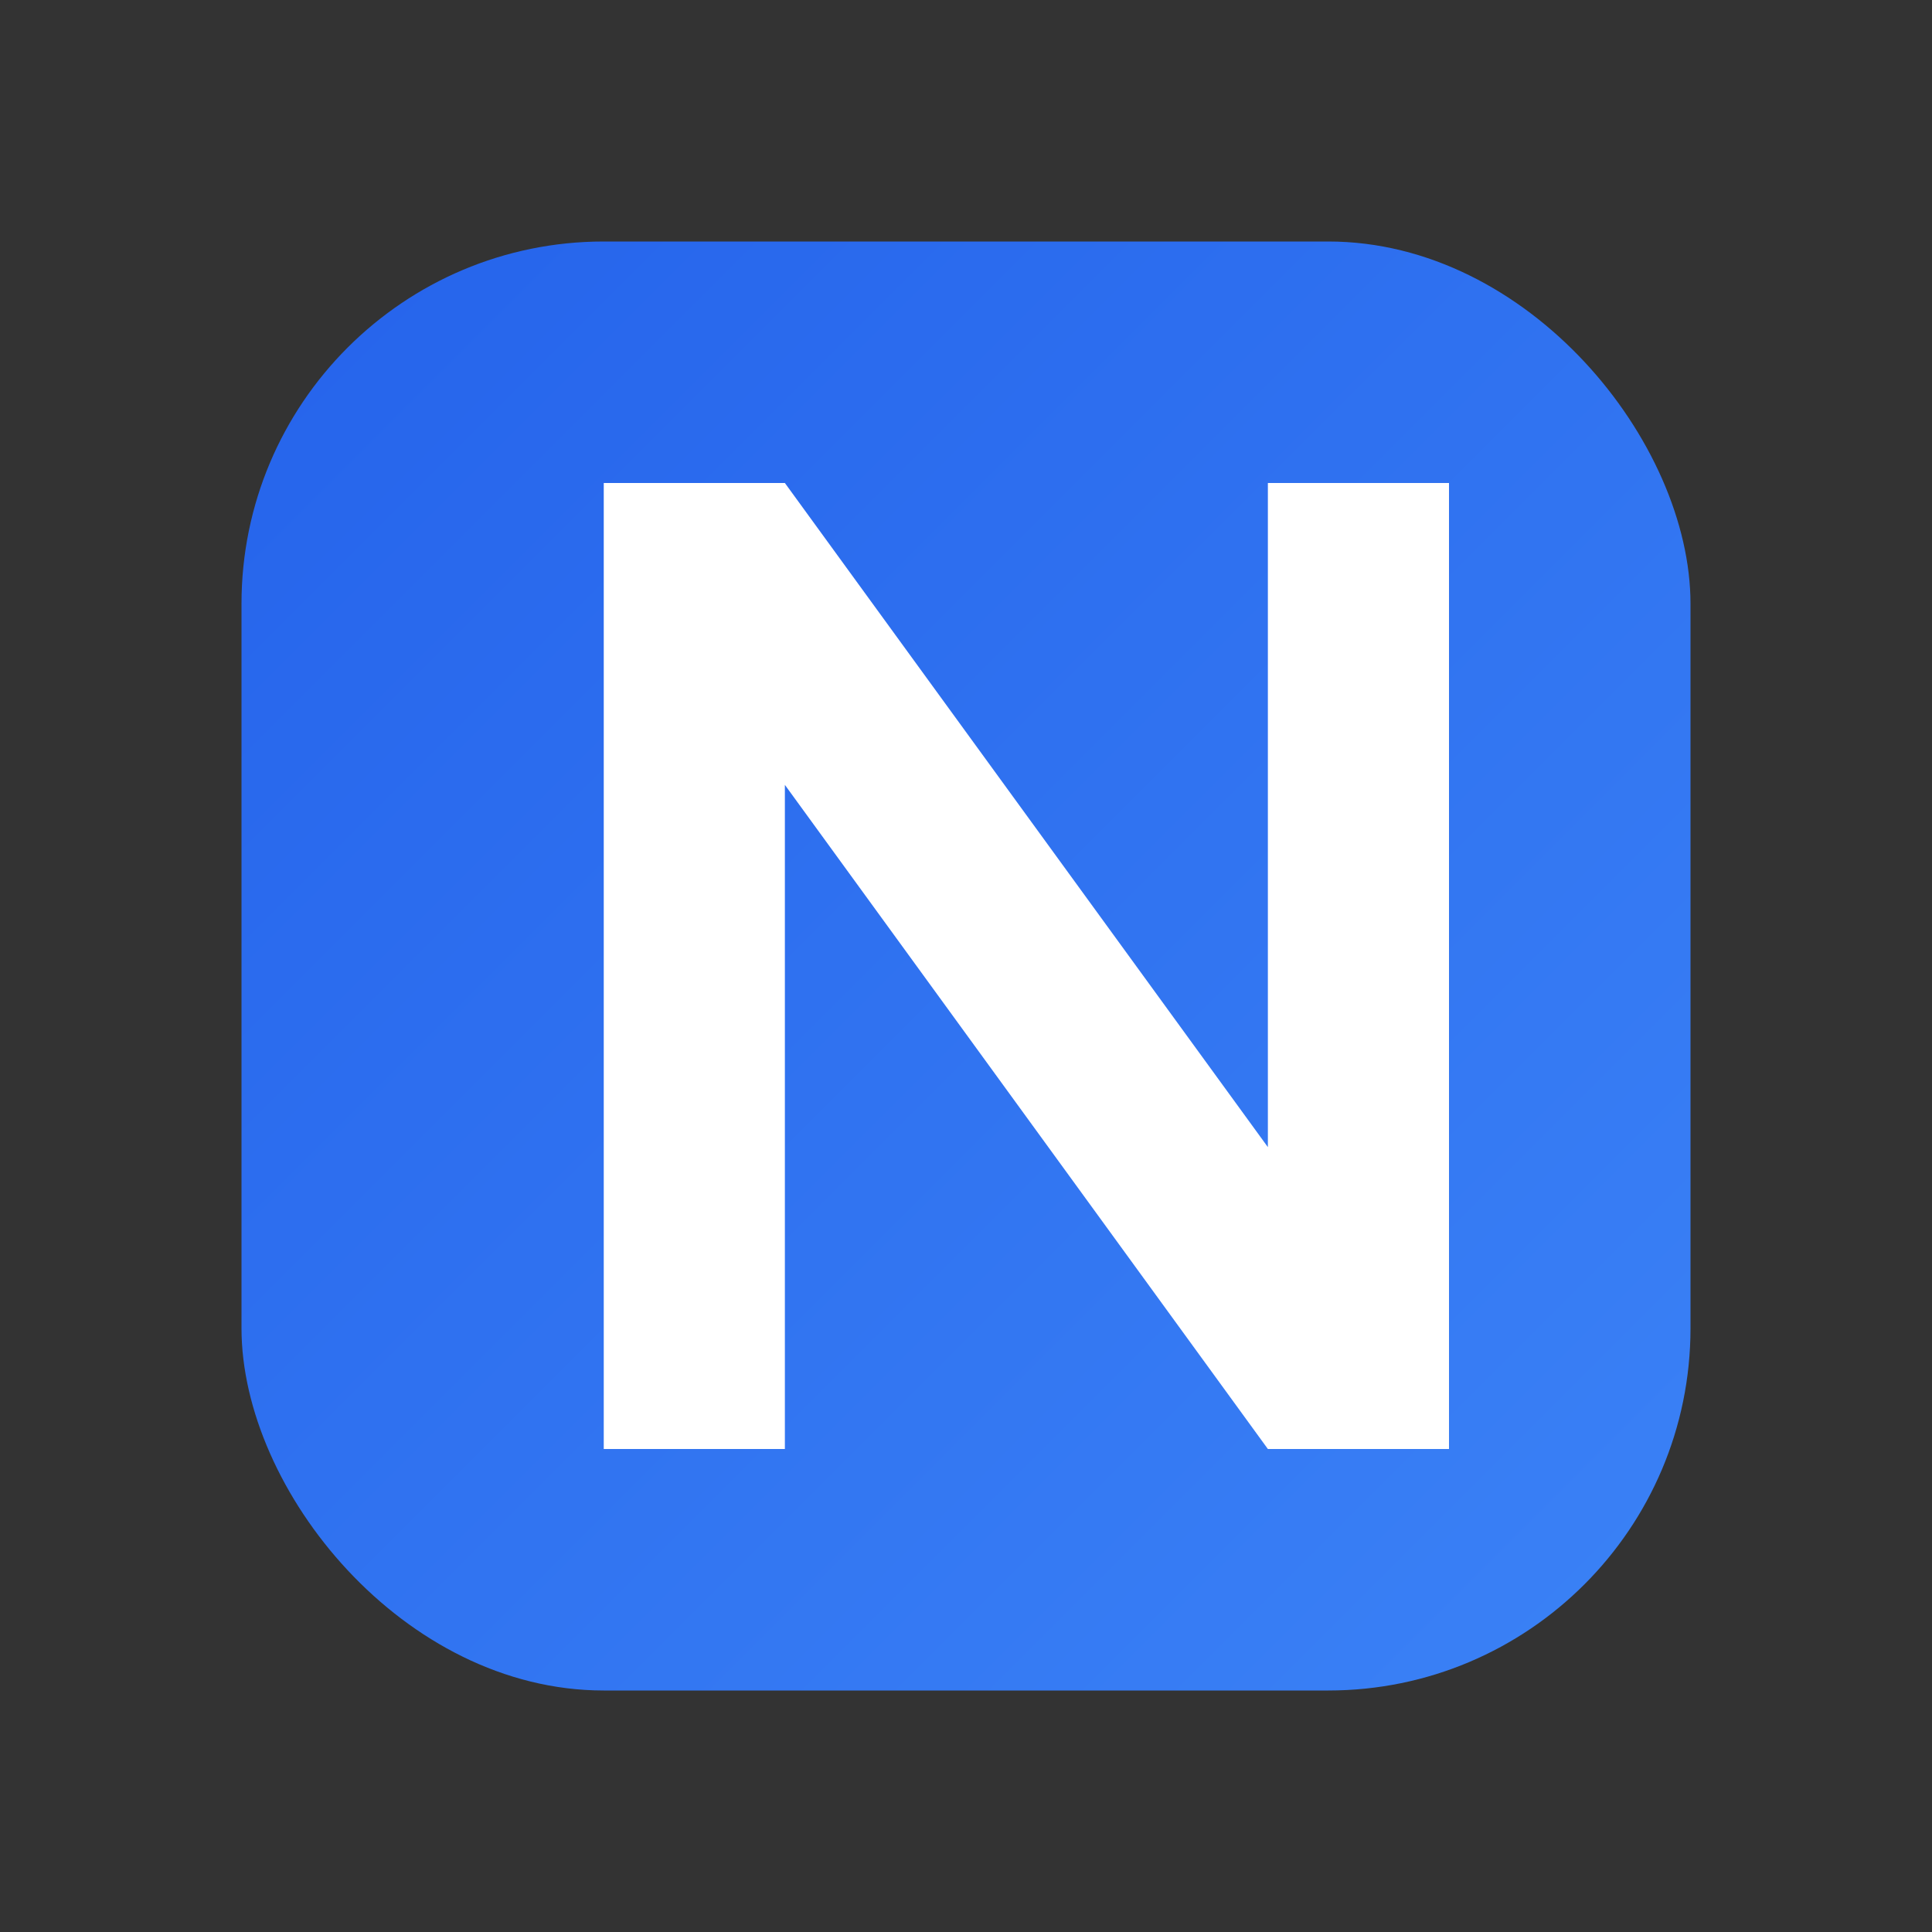
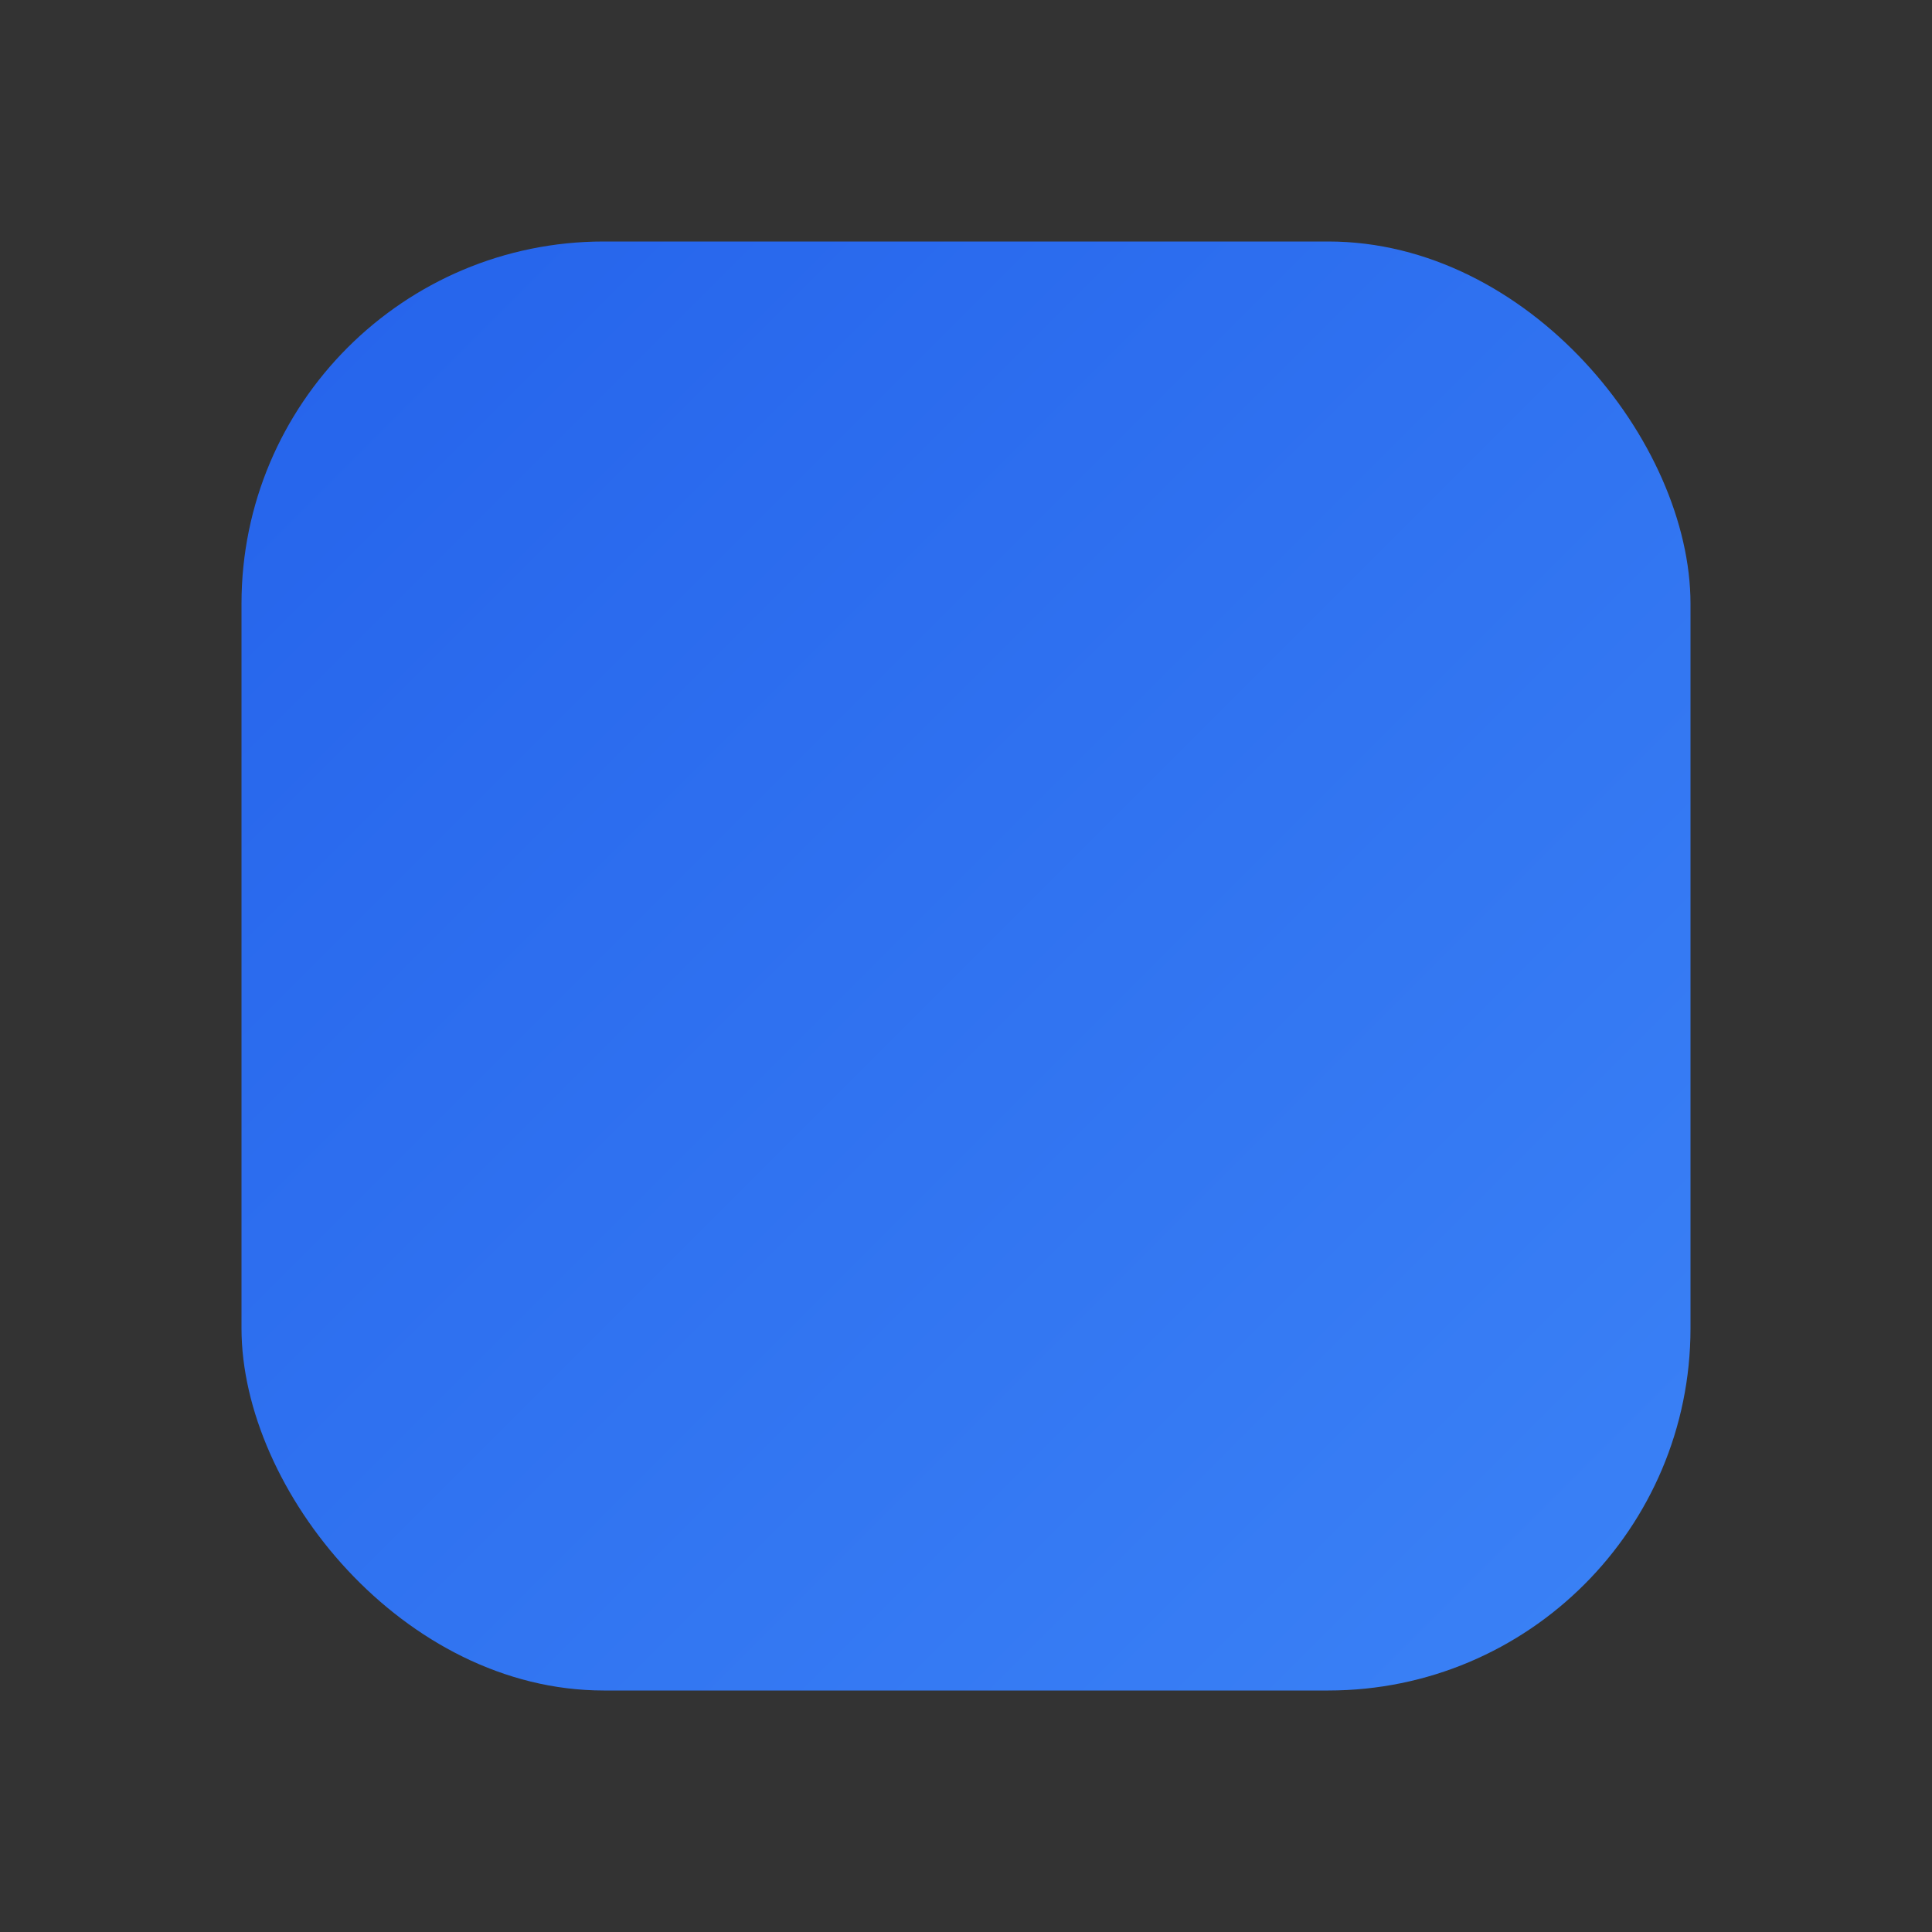
<svg xmlns="http://www.w3.org/2000/svg" viewBox="0 0 64 64" role="img" aria-label="nyx Lab icon">
  <rect x="0" y="0" width="64" height="64" fill="#333333" stroke="none" />
  <defs>
    <linearGradient id="g" x1="0%" y1="0%" x2="100%" y2="100%">
      <stop offset="0%" stop-color="#2563EB" />
      <stop offset="100%" stop-color="#3B82F6" />
    </linearGradient>
  </defs>
  <rect x="8" y="8" width="48" height="48" rx="12" fill="url(#g)" />
-   <path d="M20 48V16h6l16 22V16h6v32h-6L26 26v22h-6z" fill="#fff" />
</svg>